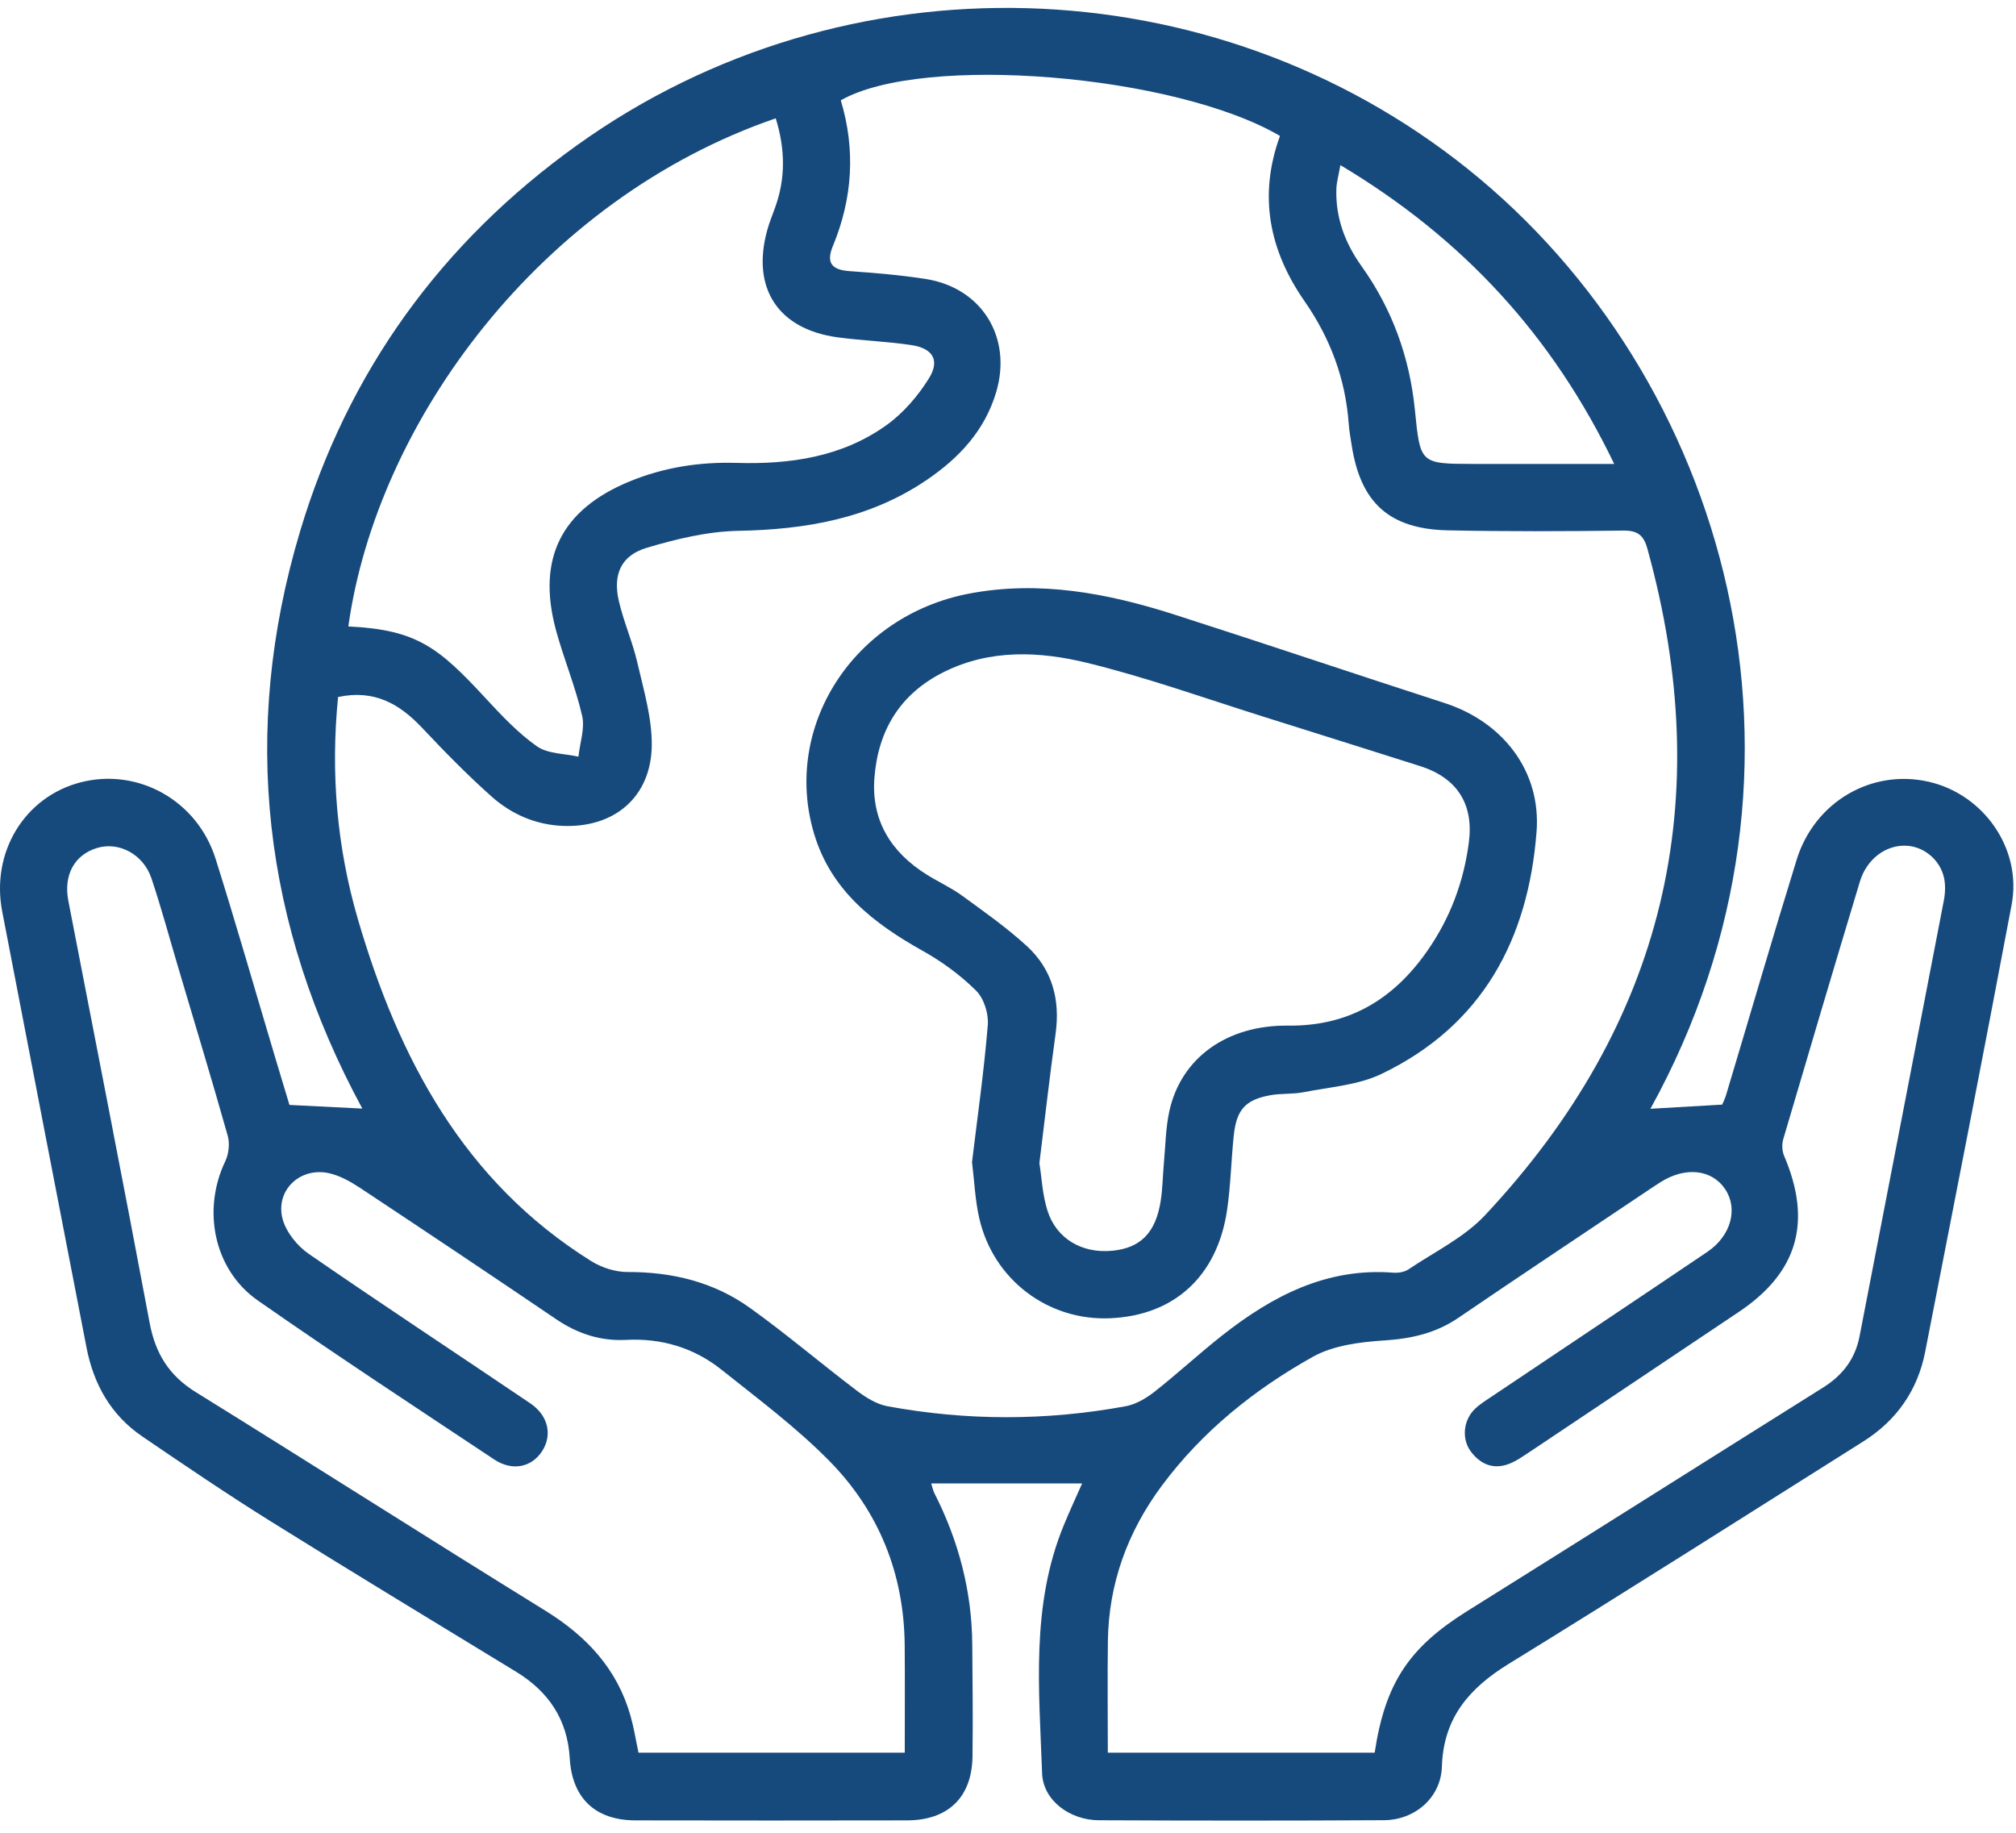
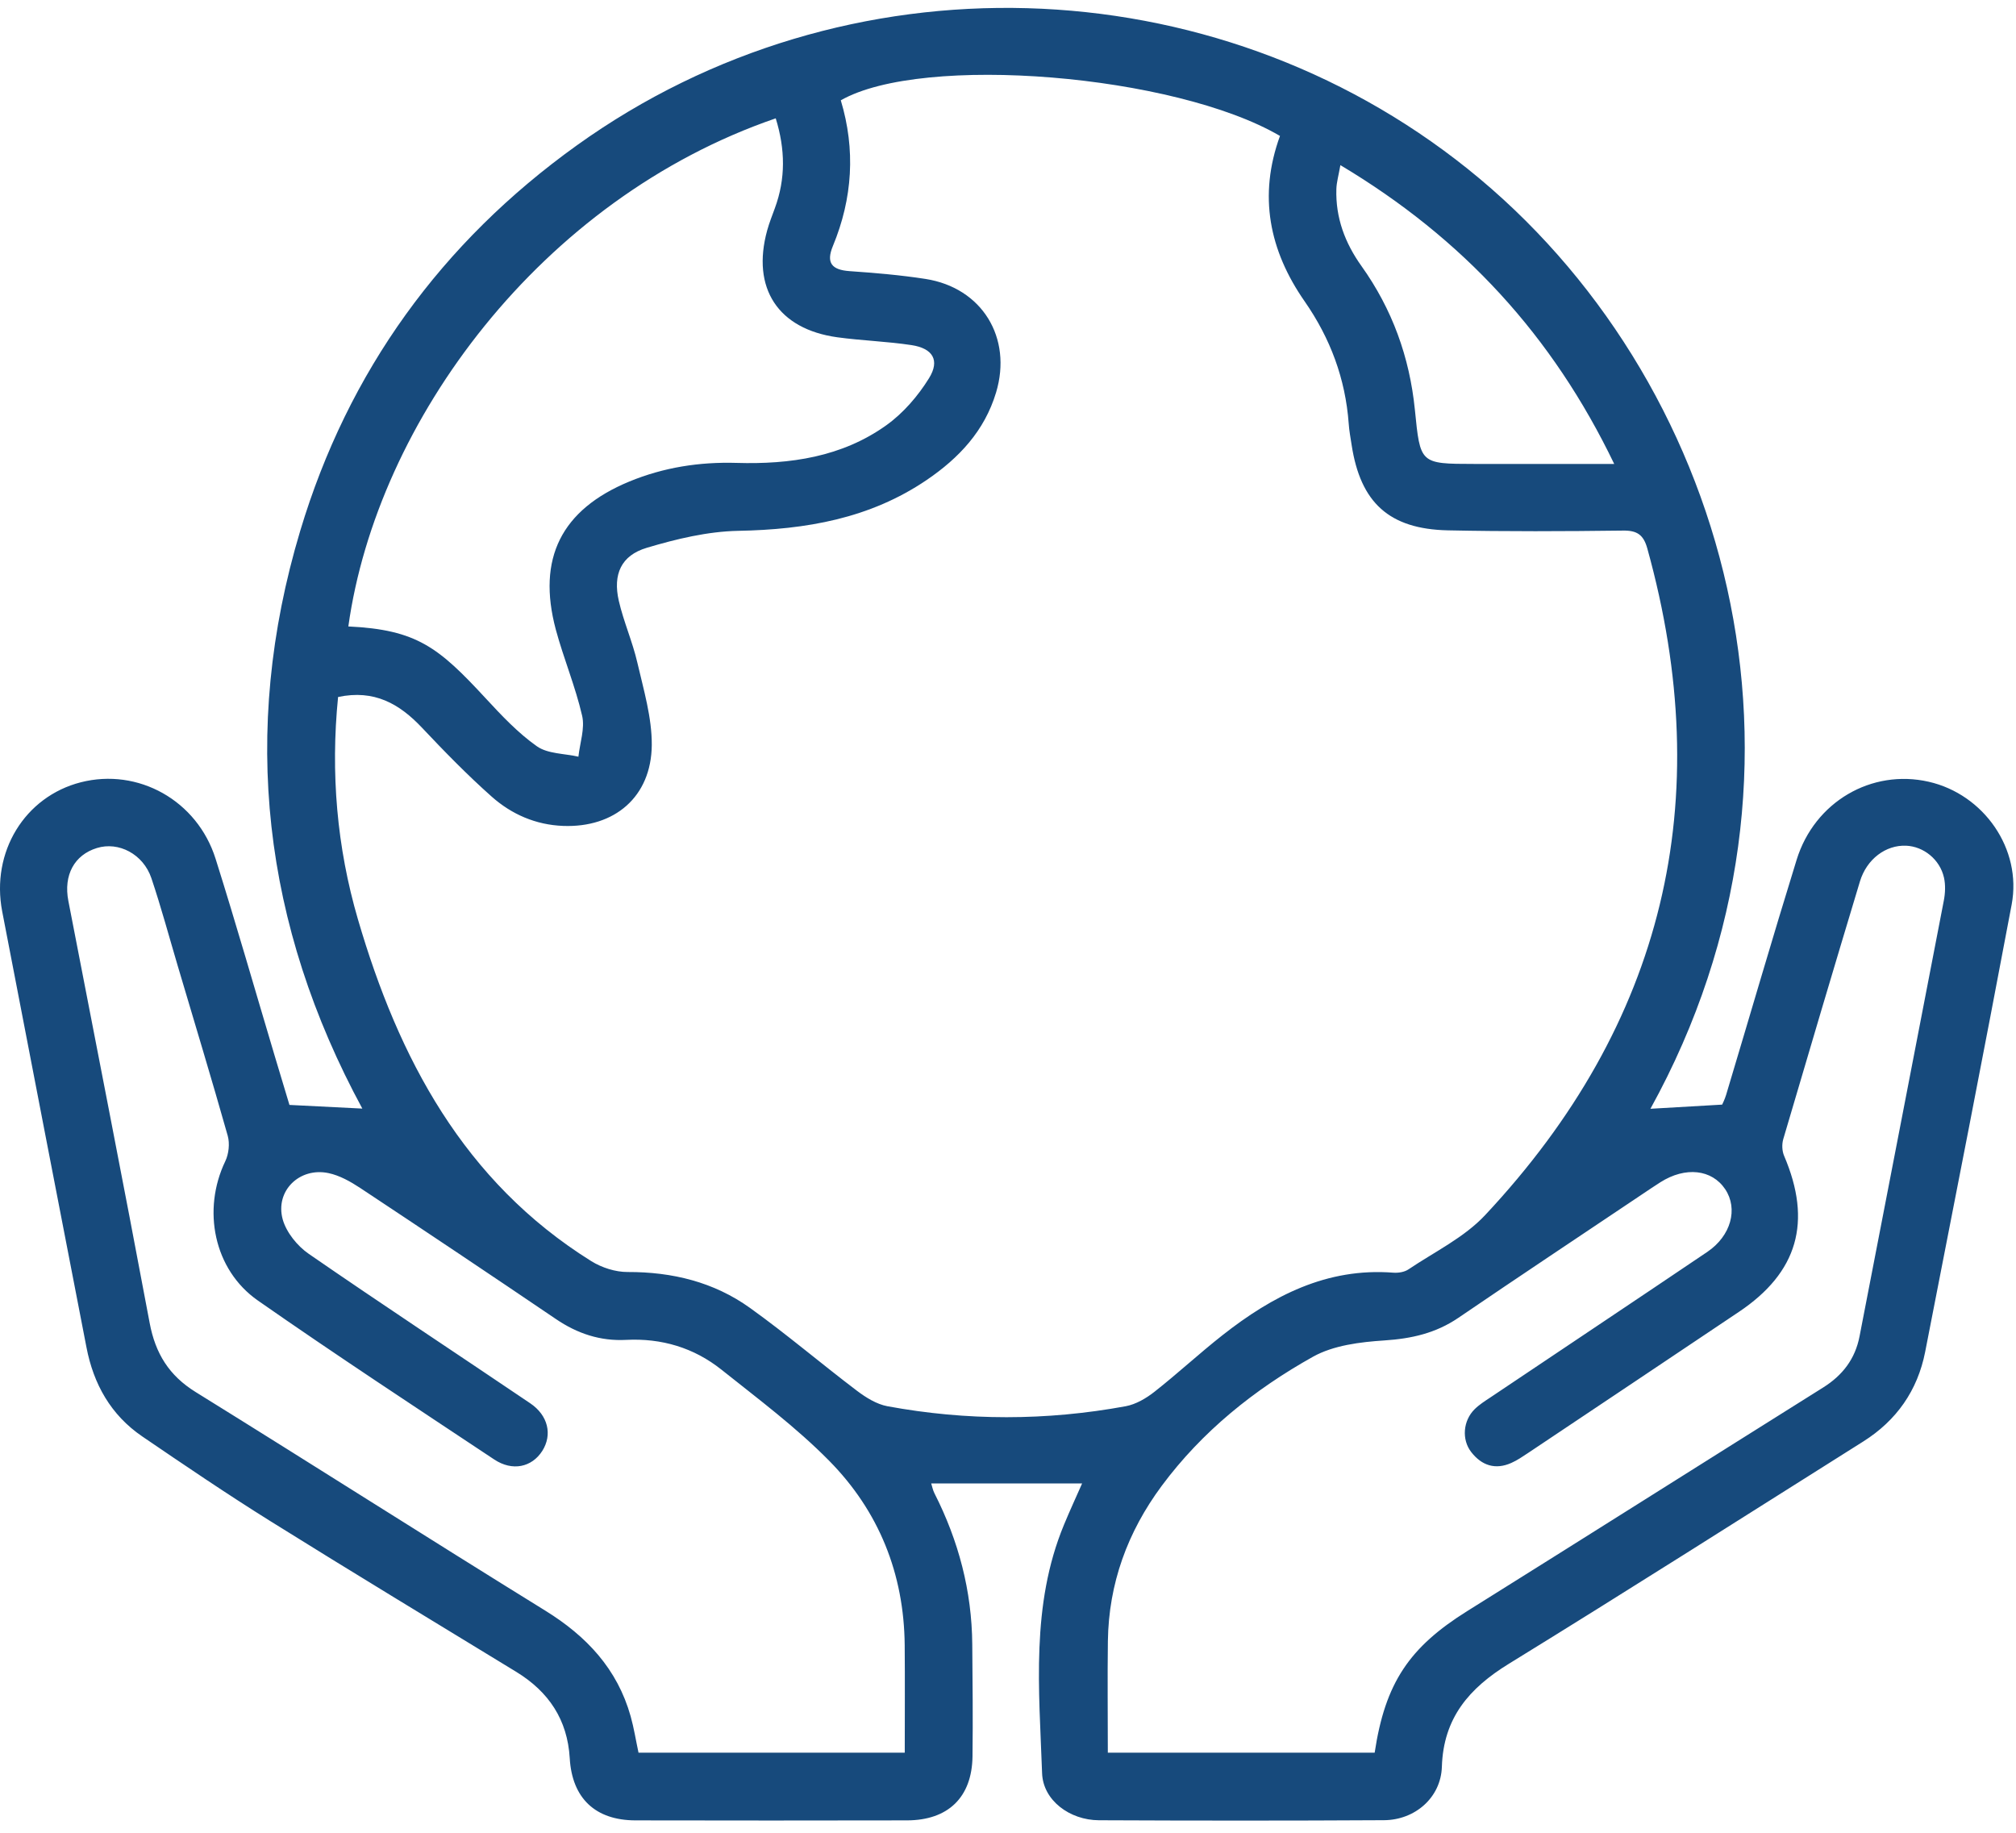
<svg xmlns="http://www.w3.org/2000/svg" width="33px" height="30px" viewBox="0 0 33 30" version="1.1">
  <title>A29B3765-1EA0-4A8A-A493-58A943110B4B</title>
  <desc>Created with sketchtool.</desc>
  <g id="SEDE-ELECTRONICA" stroke="none" stroke-width="1" fill="none" fill-rule="evenodd">
    <g id="TEMATICAS" transform="translate(-115, -1270)" fill="#174A7C">
      <g id="tematiques-copy-7" transform="translate(100, 1255)">
        <g id="Group-6" transform="translate(15, 15)">
          <g id="Group-3" transform="translate(0, 0.058)">
            <path d="M21.941,2.645 C21.911,2.815 21.878,2.926 21.875,3.038 C21.861,3.506 22.016,3.919 22.286,4.297 C22.789,5.001 23.074,5.79 23.16,6.647 C23.249,7.533 23.24,7.535 24.13,7.536 C24.875,7.537 25.621,7.536 26.423,7.536 C25.415,5.44 23.953,3.847 21.941,2.645 L21.941,2.645 Z M12.698,1.879 C8.852,3.199 6.17,6.844 5.702,10.196 C6.824,10.249 7.18,10.54 7.948,11.37 C8.209,11.652 8.478,11.939 8.789,12.158 C8.967,12.283 9.239,12.275 9.468,12.328 C9.492,12.104 9.577,11.865 9.529,11.658 C9.419,11.18 9.226,10.721 9.098,10.247 C8.787,9.083 9.189,8.285 10.299,7.825 C10.863,7.592 11.449,7.501 12.058,7.519 C12.931,7.545 13.781,7.423 14.508,6.903 C14.785,6.705 15.027,6.424 15.207,6.133 C15.389,5.839 15.269,5.644 14.921,5.591 C14.519,5.53 14.11,5.518 13.707,5.463 C12.735,5.329 12.298,4.658 12.558,3.713 C12.592,3.59 12.64,3.47 12.684,3.349 C12.861,2.868 12.855,2.386 12.698,1.879 L12.698,1.879 Z M14.81,28.631 C14.81,28.024 14.814,27.447 14.809,26.87 C14.798,25.7 14.385,24.676 13.572,23.852 C13.034,23.306 12.411,22.841 11.809,22.361 C11.358,22.002 10.829,21.844 10.248,21.874 C9.826,21.896 9.45,21.771 9.1,21.533 C8.035,20.811 6.966,20.096 5.894,19.386 C5.736,19.282 5.558,19.182 5.377,19.144 C4.902,19.044 4.499,19.437 4.628,19.903 C4.688,20.115 4.867,20.337 5.053,20.465 C6.252,21.293 7.47,22.094 8.678,22.911 C8.974,23.11 9.044,23.427 8.877,23.691 C8.706,23.959 8.388,24.03 8.089,23.831 C6.795,22.971 5.495,22.119 4.22,21.229 C3.498,20.724 3.306,19.745 3.688,18.949 C3.745,18.83 3.763,18.66 3.728,18.534 C3.466,17.607 3.186,16.685 2.912,15.761 C2.769,15.279 2.638,14.792 2.478,14.316 C2.344,13.921 1.941,13.713 1.586,13.823 C1.217,13.936 1.037,14.266 1.119,14.689 C1.564,16.992 2.018,19.293 2.45,21.598 C2.544,22.097 2.767,22.458 3.203,22.728 C5.115,23.913 7.012,25.123 8.926,26.306 C9.602,26.724 10.105,27.26 10.323,28.035 C10.377,28.227 10.408,28.426 10.452,28.631 L14.81,28.631 Z M22.502,28.631 C22.674,27.488 23.068,26.906 24.019,26.312 C25.963,25.097 27.901,23.871 29.844,22.653 C30.161,22.454 30.367,22.187 30.439,21.816 C30.898,19.439 31.361,17.063 31.818,14.686 C31.842,14.563 31.848,14.427 31.821,14.307 C31.754,14.009 31.487,13.797 31.201,13.785 C30.871,13.771 30.557,14.001 30.445,14.371 C30.021,15.776 29.604,17.182 29.19,18.589 C29.166,18.672 29.17,18.782 29.204,18.861 C29.666,19.942 29.429,20.77 28.462,21.417 C27.314,22.187 26.164,22.956 25.015,23.724 C24.926,23.783 24.836,23.845 24.739,23.888 C24.477,24.005 24.254,23.93 24.084,23.712 C23.922,23.506 23.949,23.195 24.139,23.008 C24.215,22.933 24.307,22.875 24.396,22.816 C25.58,22.021 26.766,21.231 27.948,20.433 C28.335,20.171 28.454,19.729 28.24,19.408 C28.022,19.082 27.589,19.034 27.18,19.293 C27.08,19.356 26.983,19.423 26.885,19.488 C25.879,20.163 24.87,20.833 23.869,21.515 C23.5,21.765 23.104,21.854 22.662,21.883 C22.265,21.909 21.829,21.962 21.492,22.15 C20.533,22.686 19.678,23.371 19.015,24.265 C18.457,25.018 18.148,25.862 18.135,26.804 C18.127,27.409 18.134,28.015 18.134,28.631 L22.502,28.631 Z M5.534,11.351 C5.41,12.594 5.514,13.81 5.859,14.99 C6.524,17.264 7.59,19.282 9.68,20.586 C9.851,20.692 10.075,20.764 10.274,20.763 C11.005,20.761 11.686,20.927 12.277,21.351 C12.877,21.781 13.44,22.262 14.029,22.708 C14.176,22.819 14.35,22.927 14.526,22.96 C15.825,23.2 17.128,23.199 18.427,22.96 C18.594,22.929 18.762,22.83 18.898,22.723 C19.277,22.425 19.631,22.096 20.01,21.798 C20.829,21.154 21.718,20.689 22.808,20.774 C22.89,20.78 22.99,20.764 23.055,20.72 C23.481,20.433 23.967,20.199 24.31,19.832 C27.243,16.701 28.113,13.054 26.965,8.92 C26.903,8.696 26.799,8.623 26.564,8.627 C25.609,8.639 24.654,8.643 23.7,8.623 C22.74,8.602 22.27,8.171 22.125,7.226 C22.107,7.109 22.085,6.993 22.077,6.875 C22.023,6.141 21.776,5.479 21.356,4.875 C20.775,4.041 20.596,3.144 20.952,2.167 C19.232,1.16 15.104,0.819 13.763,1.584 C14.006,2.39 13.957,3.188 13.634,3.968 C13.519,4.245 13.615,4.359 13.905,4.38 C14.321,4.409 14.739,4.444 15.151,4.508 C16.076,4.653 16.574,5.47 16.305,6.366 C16.116,6.995 15.698,7.439 15.17,7.798 C14.238,8.431 13.192,8.61 12.085,8.631 C11.582,8.641 11.071,8.764 10.586,8.909 C10.168,9.034 10.03,9.342 10.129,9.776 C10.208,10.119 10.354,10.446 10.433,10.789 C10.536,11.234 10.672,11.689 10.669,12.138 C10.661,12.986 10.06,13.493 9.218,13.461 C8.77,13.444 8.375,13.271 8.05,12.983 C7.65,12.628 7.275,12.243 6.908,11.854 C6.539,11.463 6.127,11.225 5.534,11.351 L5.534,11.351 Z M4.738,18.028 C5.17,18.049 5.549,18.068 5.931,18.088 C4.308,15.091 3.926,11.926 4.914,8.632 C5.698,6.019 7.226,3.91 9.444,2.32 C13.84,-0.832 19.848,-0.641 24.027,2.708 C28.259,6.098 30.115,12.48 27.016,18.091 C27.384,18.07 27.759,18.048 28.19,18.023 C28.194,18.013 28.232,17.94 28.255,17.863 C28.64,16.581 29.013,15.295 29.409,14.016 C29.703,13.065 30.637,12.525 31.571,12.738 C32.474,12.944 33.1,13.839 32.929,14.748 C32.469,17.191 31.99,19.631 31.513,22.071 C31.389,22.702 31.044,23.194 30.5,23.537 C28.568,24.754 26.642,25.98 24.698,27.176 C24.048,27.576 23.627,28.062 23.602,28.863 C23.586,29.365 23.163,29.733 22.655,29.736 C21.1,29.745 19.544,29.744 17.988,29.737 C17.511,29.735 17.073,29.412 17.058,28.966 C17.01,27.599 16.871,26.217 17.416,24.901 C17.509,24.676 17.611,24.455 17.713,24.224 L15.243,24.224 C15.259,24.274 15.27,24.334 15.296,24.385 C15.691,25.162 15.908,25.984 15.915,26.857 C15.92,27.469 15.927,28.08 15.919,28.692 C15.91,29.362 15.52,29.738 14.845,29.739 C13.364,29.742 11.884,29.742 10.403,29.739 C9.744,29.738 9.364,29.376 9.326,28.721 C9.289,28.091 8.982,27.633 8.451,27.308 C7.106,26.487 5.757,25.672 4.421,24.838 C3.712,24.395 3.019,23.925 2.328,23.454 C1.815,23.104 1.531,22.599 1.415,21.994 C0.955,19.616 0.493,17.239 0.036,14.861 C-0.151,13.888 0.405,12.982 1.322,12.747 C2.26,12.507 3.228,13.043 3.529,13.999 C3.867,15.071 4.176,16.153 4.498,17.23 C4.58,17.507 4.664,17.783 4.738,18.028 L4.738,18.028 Z" id="Fill-1" />
          </g>
-           <path d="M17.014,19.039 C17.052,19.275 17.063,19.559 17.147,19.819 C17.294,20.28 17.715,20.52 18.206,20.473 C18.669,20.429 18.919,20.178 19,19.654 C19.031,19.454 19.033,19.249 19.051,19.046 C19.078,18.758 19.08,18.464 19.142,18.184 C19.333,17.319 20.081,16.776 21.087,16.788 C22.079,16.799 22.809,16.359 23.361,15.568 C23.737,15.03 23.96,14.436 24.044,13.786 C24.125,13.161 23.852,12.732 23.243,12.539 C22.406,12.275 21.57,12.009 20.732,11.747 C19.752,11.44 18.782,11.091 17.787,10.848 C17.016,10.661 16.211,10.623 15.456,10.997 C14.736,11.352 14.372,11.955 14.313,12.736 C14.261,13.433 14.587,13.951 15.169,14.316 C15.36,14.435 15.568,14.529 15.749,14.661 C16.111,14.924 16.479,15.184 16.808,15.485 C17.223,15.866 17.357,16.361 17.279,16.921 C17.183,17.611 17.105,18.303 17.014,19.039 M15.911,19.02 C16.002,18.27 16.108,17.526 16.169,16.78 C16.185,16.594 16.106,16.342 15.977,16.215 C15.723,15.962 15.422,15.743 15.109,15.567 C14.301,15.115 13.602,14.578 13.324,13.641 C12.805,11.894 13.972,10.075 15.866,9.716 C17.013,9.498 18.13,9.709 19.222,10.059 C20.7,10.533 22.171,11.03 23.648,11.508 C24.604,11.818 25.229,12.625 25.152,13.615 C25.016,15.376 24.264,16.787 22.615,17.578 C22.232,17.763 21.772,17.792 21.344,17.877 C21.167,17.913 20.98,17.895 20.801,17.926 C20.387,17.999 20.24,18.161 20.195,18.591 C20.153,18.996 20.145,19.406 20.086,19.808 C19.926,20.891 19.221,21.533 18.171,21.578 C17.156,21.622 16.261,20.948 16.03,19.943 C15.961,19.642 15.949,19.328 15.911,19.02" id="Fill-4" />
        </g>
      </g>
    </g>
  </g>
</svg>